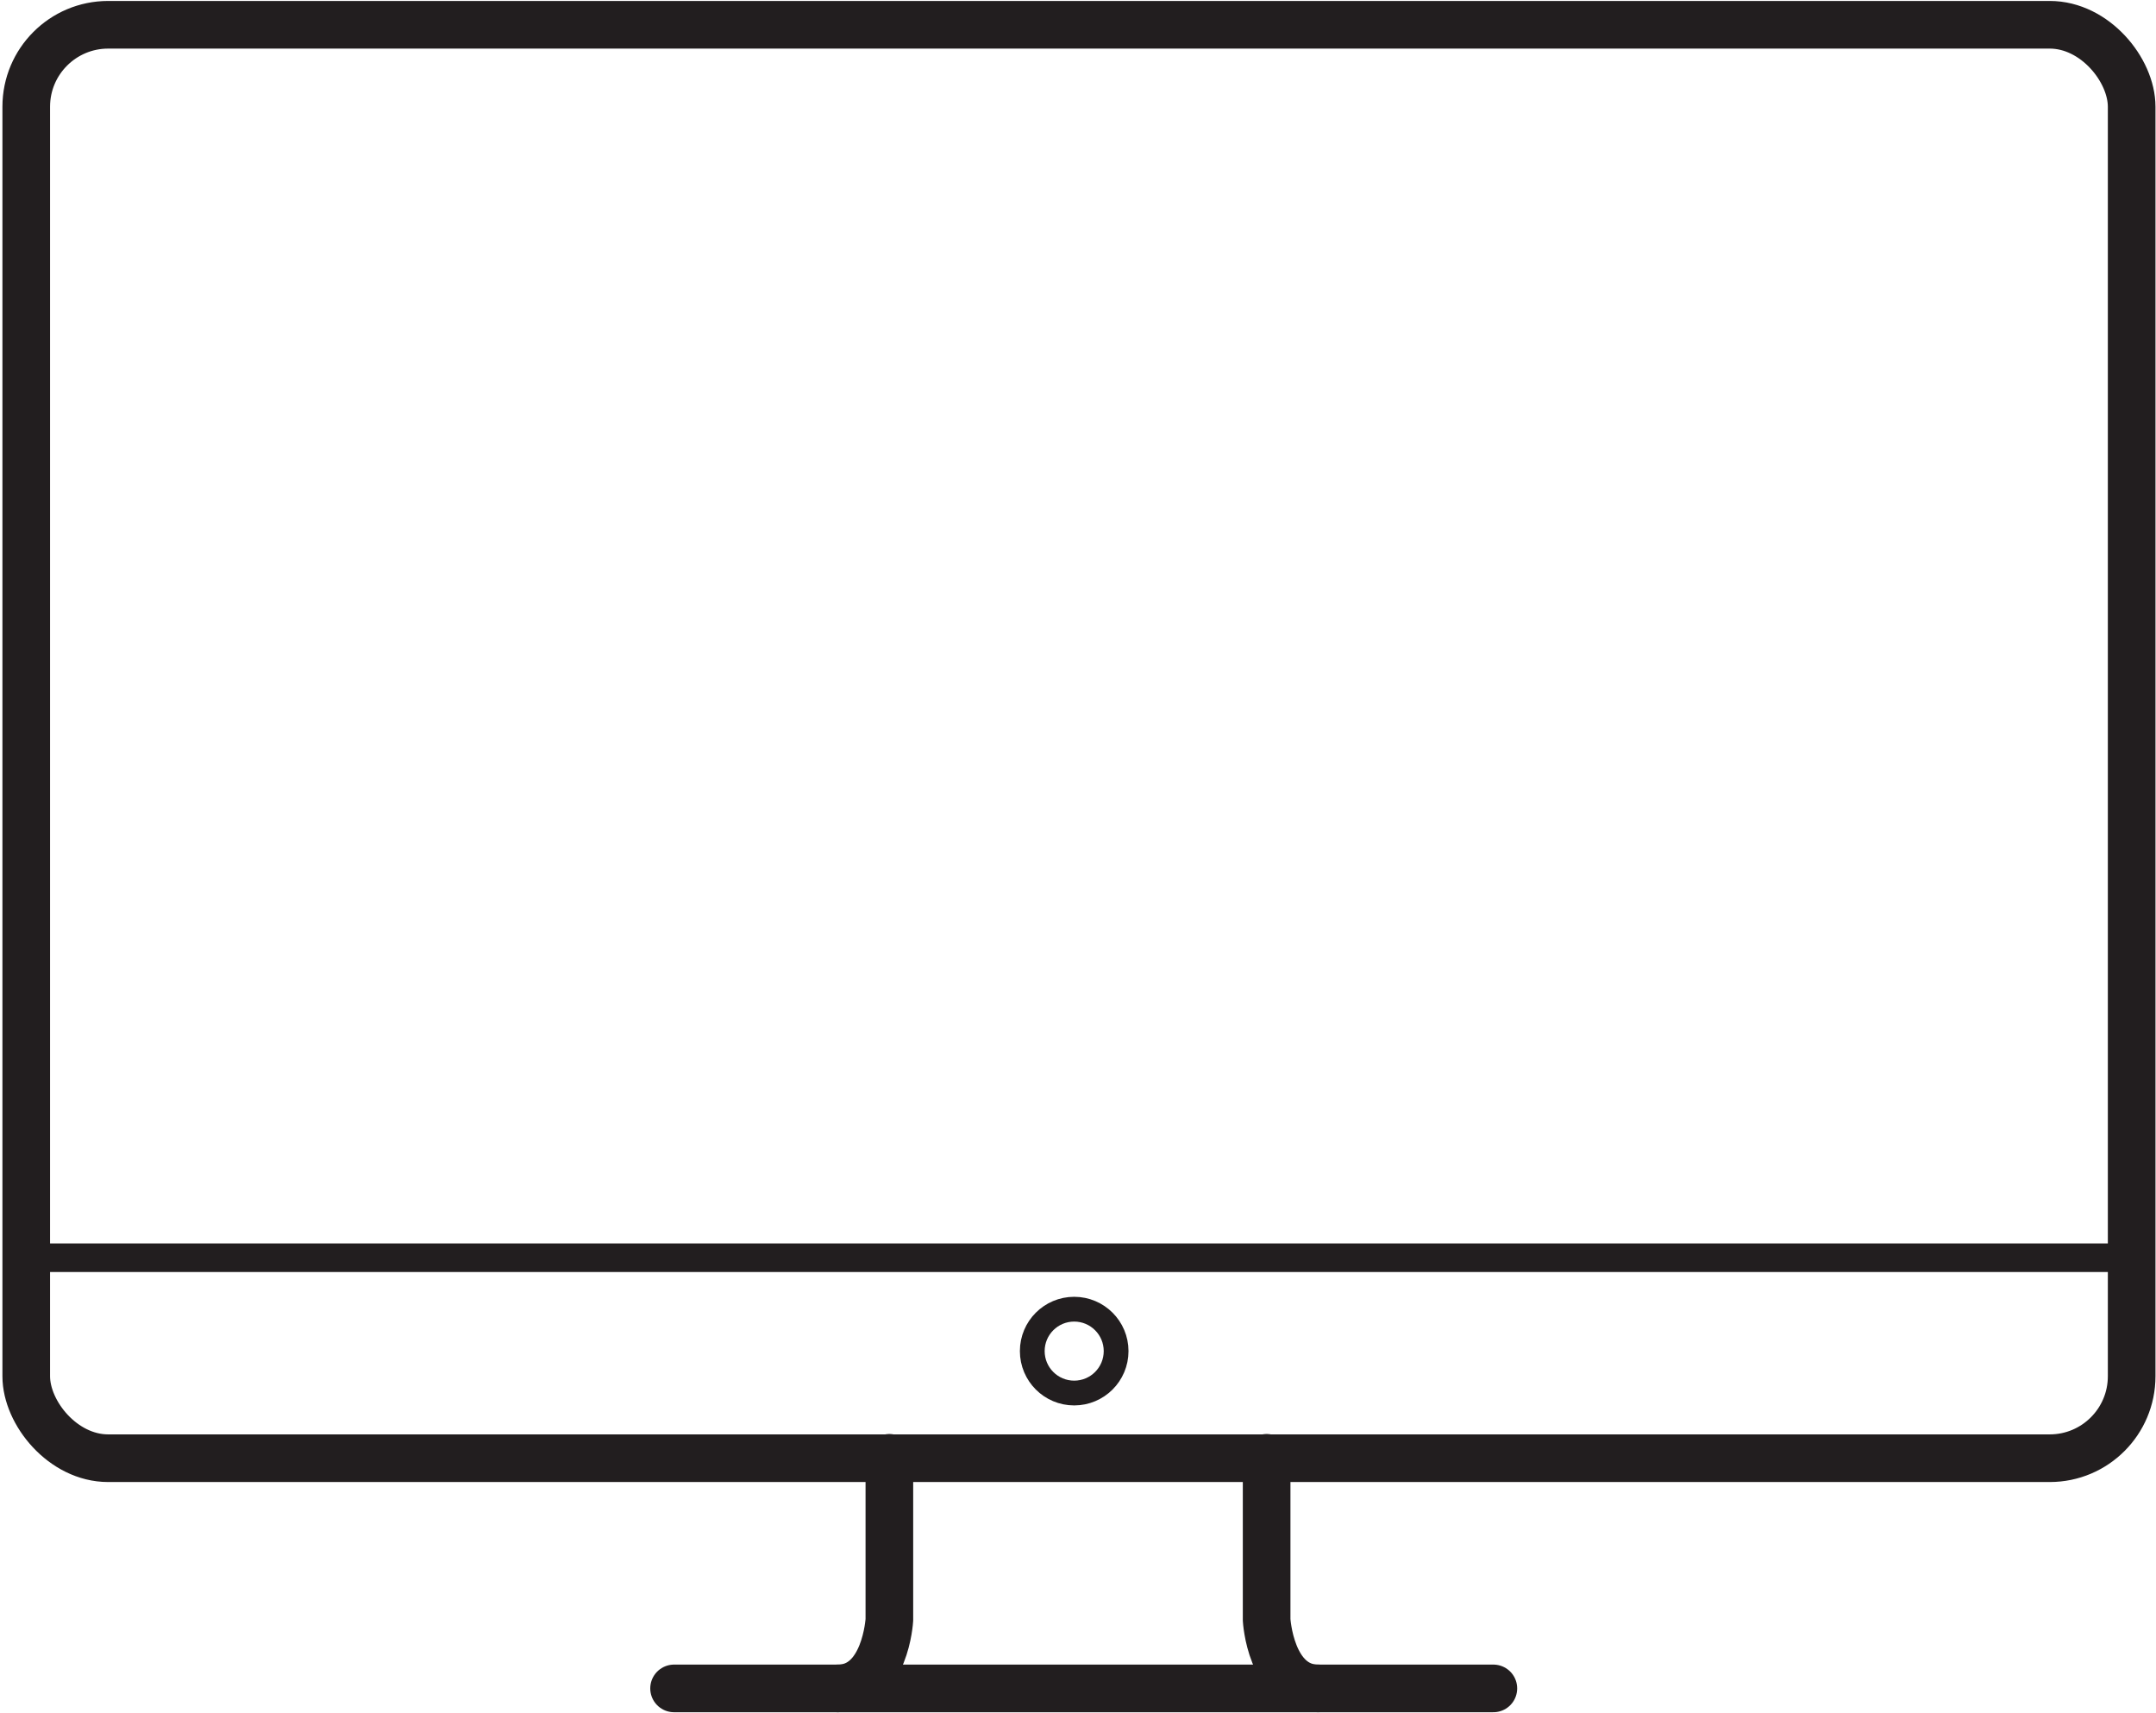
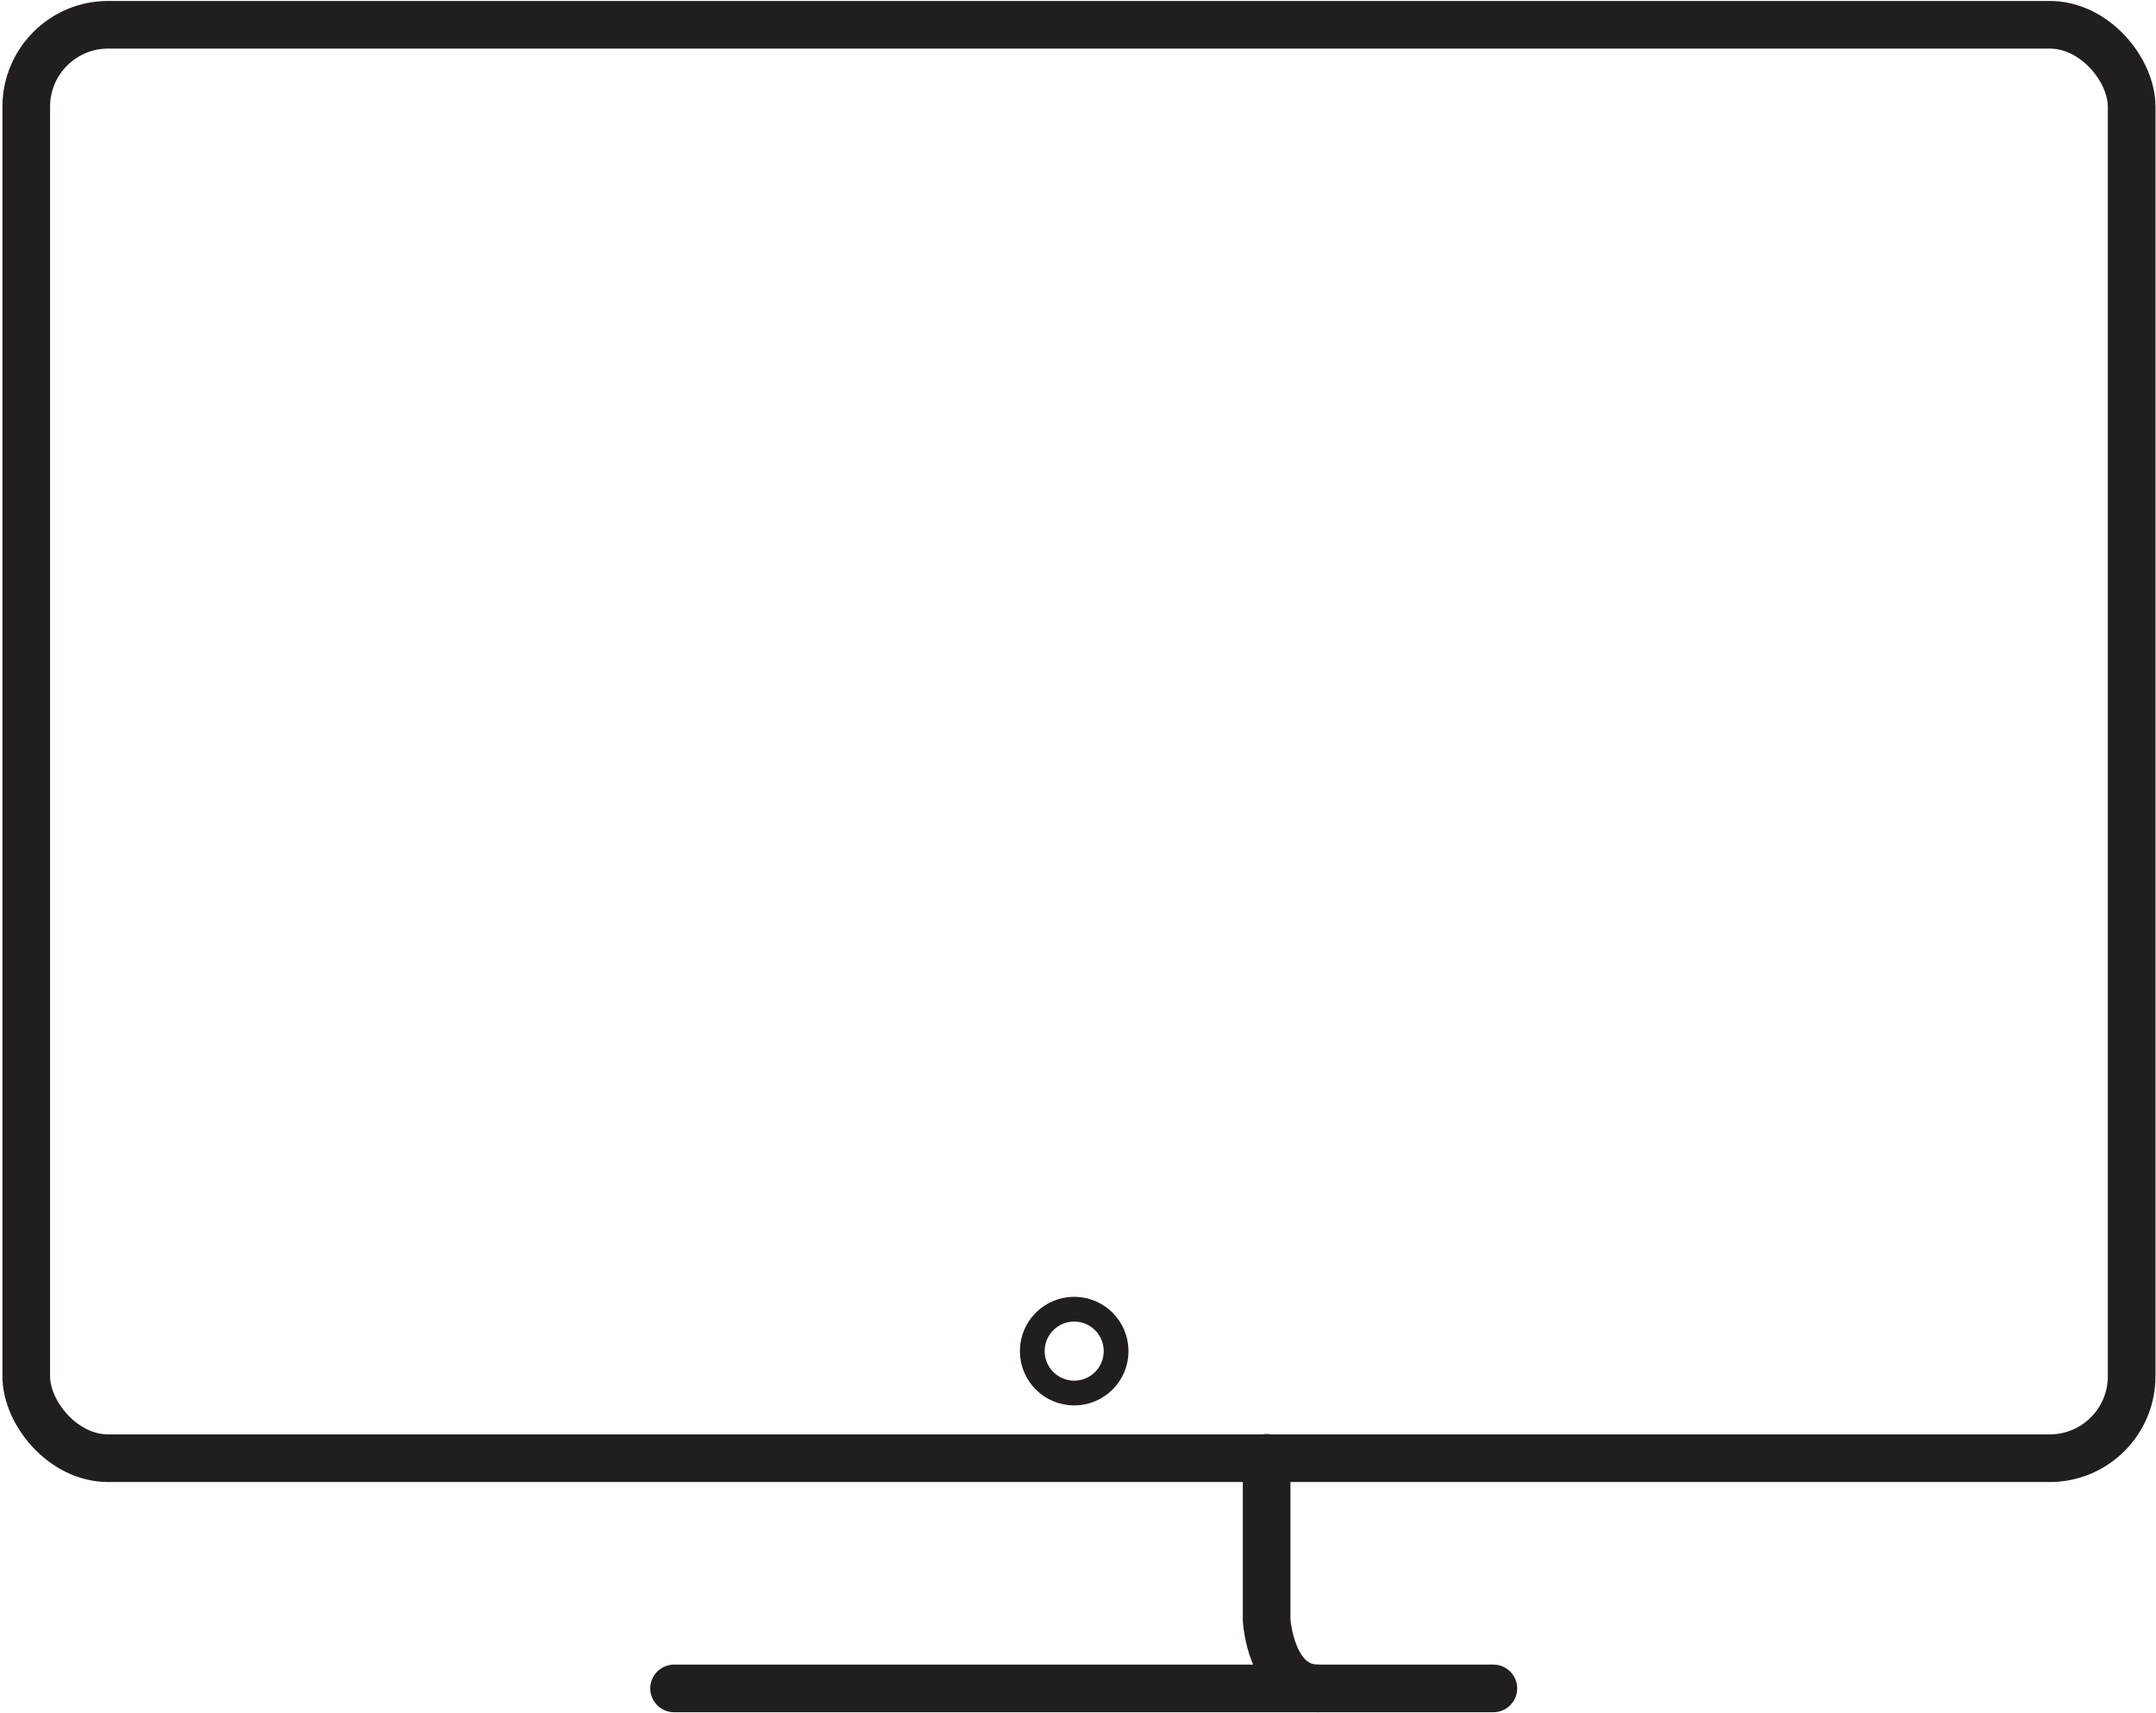
<svg xmlns="http://www.w3.org/2000/svg" width="39.9mm" height="31.7mm" viewBox="0 0 113 89.9">
  <defs>
    <style>.a,.b,.c{fill:none;stroke:#221e1f;stroke-linecap:round;stroke-linejoin:round;}.a{stroke-width:2.5px;}.b{stroke-width:1.5px;}.c{stroke-width:1.3px;}</style>
  </defs>
  <title>アセット 7</title>
  <rect class="a" x="1.3" y="1.3" width="110.5" height="75.22" rx="4.3" ry="4.3" />
-   <line class="b" x1="1.3" y1="66" x2="111.8" y2="66" />
  <circle class="c" cx="56.3" cy="70.9" r="2.2" />
  <line class="a" x1="35.3" y1="88.6" x2="78.3" y2="88.6" />
-   <path class="a" d="M46.6,76.5V85s-.2,3.6-2.7,3.6" />
  <path class="a" d="M66.4,76.5V85s.2,3.6,2.7,3.6" />
</svg>